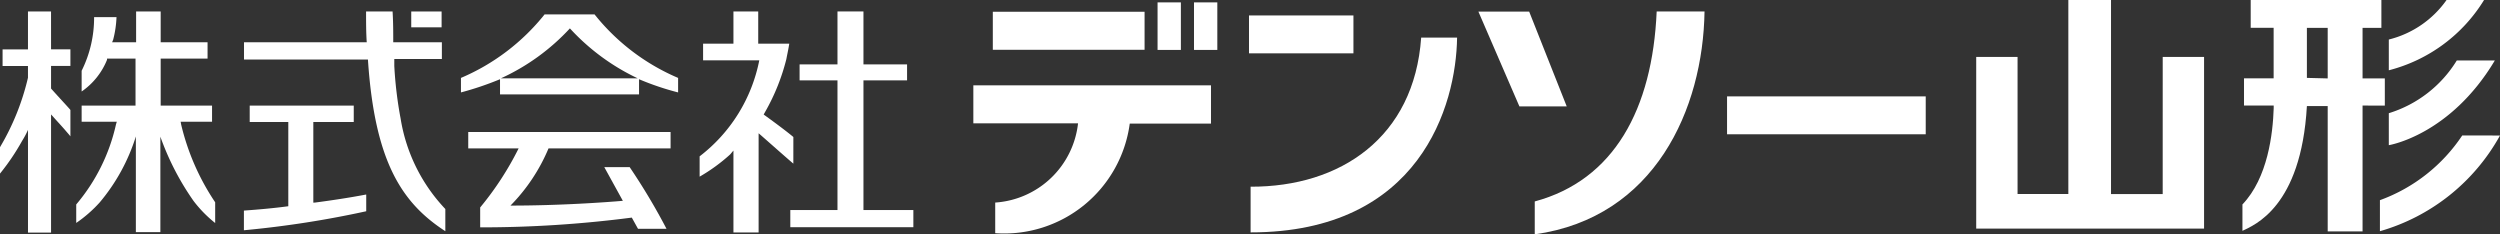
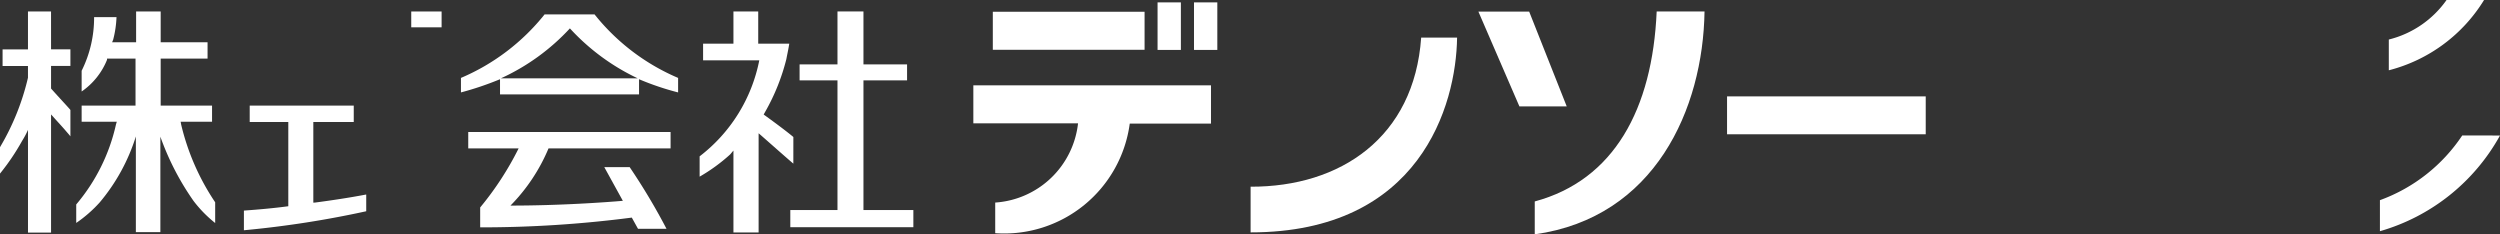
<svg xmlns="http://www.w3.org/2000/svg" id="logo" width="128" height="12" viewBox="0 0 128 12">
  <rect x="0" y="0" width="128" height="12" fill="#333333" stroke="none" />
  <g id="フッター">
    <path id="パス_1900" data-name="パス 1900" d="M91.5,4962.7h2.233v-.818H91.5v-2.711H90.17v2.711H88.23v.818H90.17v6.639H87.755v.879h6.3v-.879H91.5Z" transform="translate(-47.291 -4958.585)" fill="#fff" />
    <path id="パス_1901" data-name="パス 1901" d="M85.713,4965.6c-.5-.419-1.52-1.15-1.52-1.15l.075-.135a10.674,10.674,0,0,0,1.086-2.7c.047-.25.109-.527.149-.792H83.914v-1.649H82.645v1.649H81.091v.852h2.877a8.18,8.18,0,0,1-3.054,4.915v1.041a9.033,9.033,0,0,0,1.561-1.136l.17-.2v4.192h1.289v-5.077c.238.2,1.208,1.068,1.778,1.555Z" transform="translate(-45.093 -4958.586)" fill="#fff" />
    <path id="パス_1902" data-name="パス 1902" d="M63.455,4969.142h2.579a15.711,15.711,0,0,1-1.968,3.022v1.02a59.816,59.816,0,0,0,7.763-.5l.319.575h1.459a32.449,32.449,0,0,0-1.886-3.158h-1.3l.95,1.724c-.869.075-3.21.244-5.754.244a9.272,9.272,0,0,0,1.948-2.927h6.25v-.839H63.455Z" transform="translate(-39.481 -4961.543)" fill="#fff" />
    <path id="パス_1903" data-name="パス 1903" d="M69.745,4959.394H67.187a10.964,10.964,0,0,1-4.282,3.252v.743a15.871,15.871,0,0,0,2-.676v.778h7.118v-.778a13.984,13.984,0,0,0,2,.676v-.743A10.948,10.948,0,0,1,69.745,4959.394Zm-4.791,3.272a11.066,11.066,0,0,0,3.529-2.556,11.2,11.2,0,0,0,3.468,2.556Z" transform="translate(-39.304 -4958.657)" fill="#fff" />
    <path id="パス_1904" data-name="パス 1904" d="M39.222,4964.818H40.83v-.824H38.2v-2.407h2.4v-.838H38.2v-1.575H36.942v1.575H35.714l.054-.135a5.35,5.35,0,0,0,.17-1.15H34.791a6.08,6.08,0,0,1-.638,2.745v1.062a3.609,3.609,0,0,0,1.3-1.623v-.061h1.459v2.407H34.153v.824h1.8l-.041.136a9.541,9.541,0,0,1-2.036,4.1V4970a6.755,6.755,0,0,0,1.2-1.048,9.755,9.755,0,0,0,1.853-3.38v4.9h1.255v-4.888a13.664,13.664,0,0,0,1.7,3.292,6.377,6.377,0,0,0,1.106,1.129v-1.062a12.128,12.128,0,0,1-1.744-3.989Z" transform="translate(-29.973 -4958.586)" fill="#fff" />
    <path id="パス_1905" data-name="パス 1905" d="M30.738,4959.174H29.557v1.94h-1.3v.852h1.3v.6a12.533,12.533,0,0,1-1.432,3.556v1.352a11.633,11.633,0,0,0,1.133-1.677,4.178,4.178,0,0,0,.3-.561v5.26h1.181v-6.051l.238.264c.17.189.36.392.536.6.075.088.149.169.217.257v-1.352c-.129-.155-.55-.6-.991-1.095v-1.156h.991v-.852h-.991Z" transform="translate(-28.125 -4958.586)" fill="#fff" />
-     <path id="パス_1906" data-name="パス 1906" d="M54.23,4961.966v-.359h2.436v-.858h-2.49c0-.514,0-1.034-.034-1.575H52.785c0,.554,0,1.082.034,1.575H46.535v.885H52.88c.346,5.246,1.744,7.349,3.963,8.789v-1.136a8.722,8.722,0,0,1-2.287-4.617A20.469,20.469,0,0,1,54.23,4961.966Z" transform="translate(-34.042 -4958.586)" fill="#fff" />
    <path id="パス_1907" data-name="パス 1907" d="M50.081,4971.272v-4.13h2.07v-.838H46.824v.838H48.8v4.313c-.733.1-1.52.169-2.273.223v1.007a51.494,51.494,0,0,0,6.263-.973v-.858c-.835.162-1.839.311-2.619.413Z" transform="translate(-34.039 -4960.896)" fill="#fff" />
    <rect id="長方形_158" data-name="長方形 158" width="1.554" height="0.811" transform="translate(21.056 0.588)" fill="#fff" />
-     <rect id="長方形_159" data-name="長方形 159" width="5.347" height="1.94" transform="translate(63.949 0.791)" fill="#fff" />
    <rect id="長方形_160" data-name="長方形 160" width="10.172" height="1.94" transform="translate(88.425 4.935)" fill="#fff" />
    <path id="パス_1908" data-name="パス 1908" d="M142.274,4959.184h-2.6l2.1,4.854h2.423Z" transform="translate(-63.98 -4958.589)" fill="#fff" />
    <rect id="長方形_161" data-name="長方形 161" width="1.194" height="2.434" transform="translate(61.133 0.122)" fill="#fff" />
    <rect id="長方形_162" data-name="長方形 162" width="1.194" height="2.434" transform="translate(59.267 0.122)" fill="#fff" />
    <rect id="長方形_163" data-name="長方形 163" width="7.77" height="1.947" transform="translate(50.832 0.602)" fill="#fff" />
    <path id="パス_1909" data-name="パス 1909" d="M101.565,4966.71h5.361a4.573,4.573,0,0,1-4.241,4.057v1.568a6.487,6.487,0,0,0,6.888-5.611h4.16v-1.96H101.565Z" transform="translate(-51.73 -4960.396)" fill="#fff" />
    <path id="パス_1910" data-name="パス 1910" d="M143.925,4968.9v1.684c6.155-.858,8.618-6.416,8.693-11.412h-2.45C149.951,4964.17,147.983,4967.807,143.925,4968.9Z" transform="translate(-65.346 -4958.586)" fill="#fff" />
    <path id="パス_1911" data-name="パス 1911" d="M122.485,4968.786v2.339c8.672,0,10.525-6.5,10.572-9.972h-1.839C130.859,4966.271,127.079,4968.8,122.485,4968.786Z" transform="translate(-58.454 -4959.227)" fill="#fff" />
-     <path id="パス_1912" data-name="パス 1912" d="M186.782,4968.241h-2.646V4958.3h-2.185v9.938h-2.6v-7.018h-2.117v8.79H188.9v-8.79h-2.117Z" transform="translate(-76.052 -4958.304)" fill="#fff" />
-     <path id="パス_1913" data-name="パス 1913" d="M204.61,4963.712v-1.393h-1.14v-2.589h.964V4958.3h-6.691v1.426h1.174v2.589H197.4v1.393h1.52v.142c-.041,1.291-.3,3.563-1.6,4.921v1.352c.59-.291,3.006-1.2,3.3-6.389h1.065v6.416h1.785v-6.442Zm-3.99-1.42v-2.562h1.065v2.589Z" transform="translate(-82.507 -4958.304)" fill="#fff" />
    <path id="パス_1914" data-name="パス 1914" d="M211.909,4968.563a8.582,8.582,0,0,1-4.214,3.313v1.589a10.261,10.261,0,0,0,6.148-4.9Z" transform="translate(-85.843 -4961.627)" fill="#fff" />
-     <path id="パス_1915" data-name="パス 1915" d="M213.794,4962.884h-1.948a6.235,6.235,0,0,1-3.481,2.7v1.637S211.5,4966.723,213.794,4962.884Z" transform="translate(-86.058 -4959.788)" fill="#fff" />
    <path id="パス_1916" data-name="パス 1916" d="M213.244,4958.3h-1.92a5.12,5.12,0,0,1-2.959,2.028v1.575A8.069,8.069,0,0,0,213.244,4958.3Z" transform="translate(-86.058 -4958.304)" fill="#fff" />
  </g>
</svg>